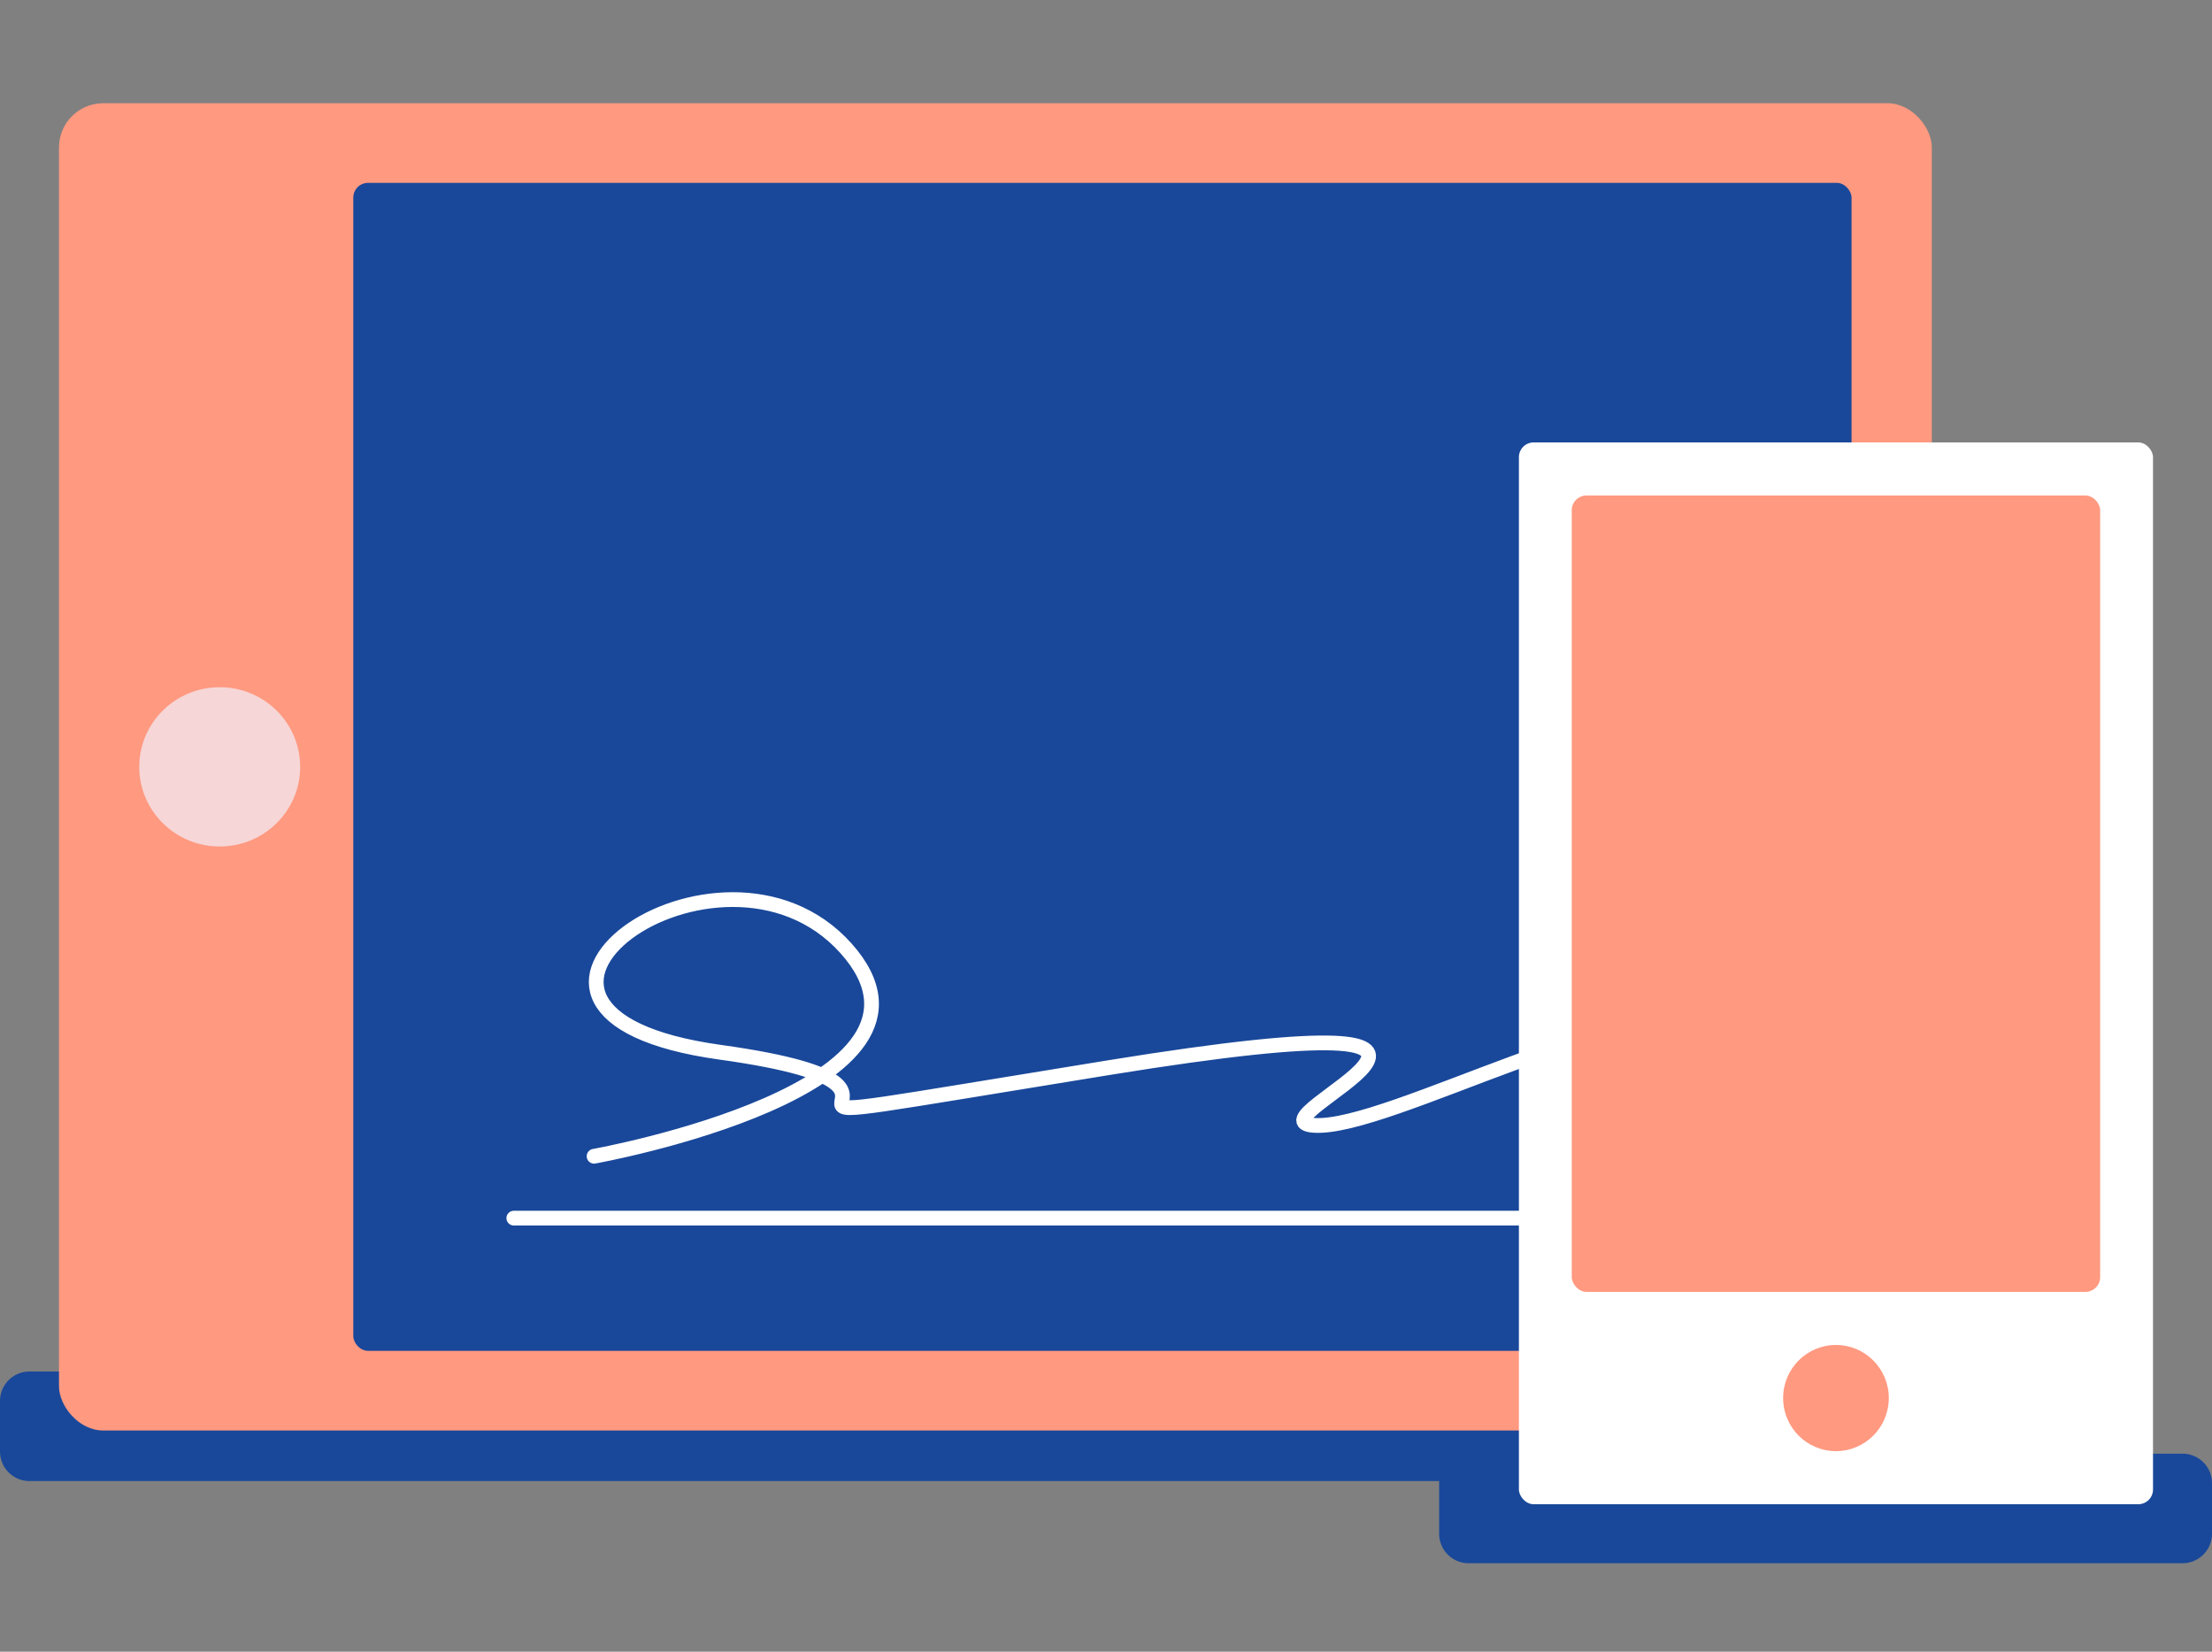
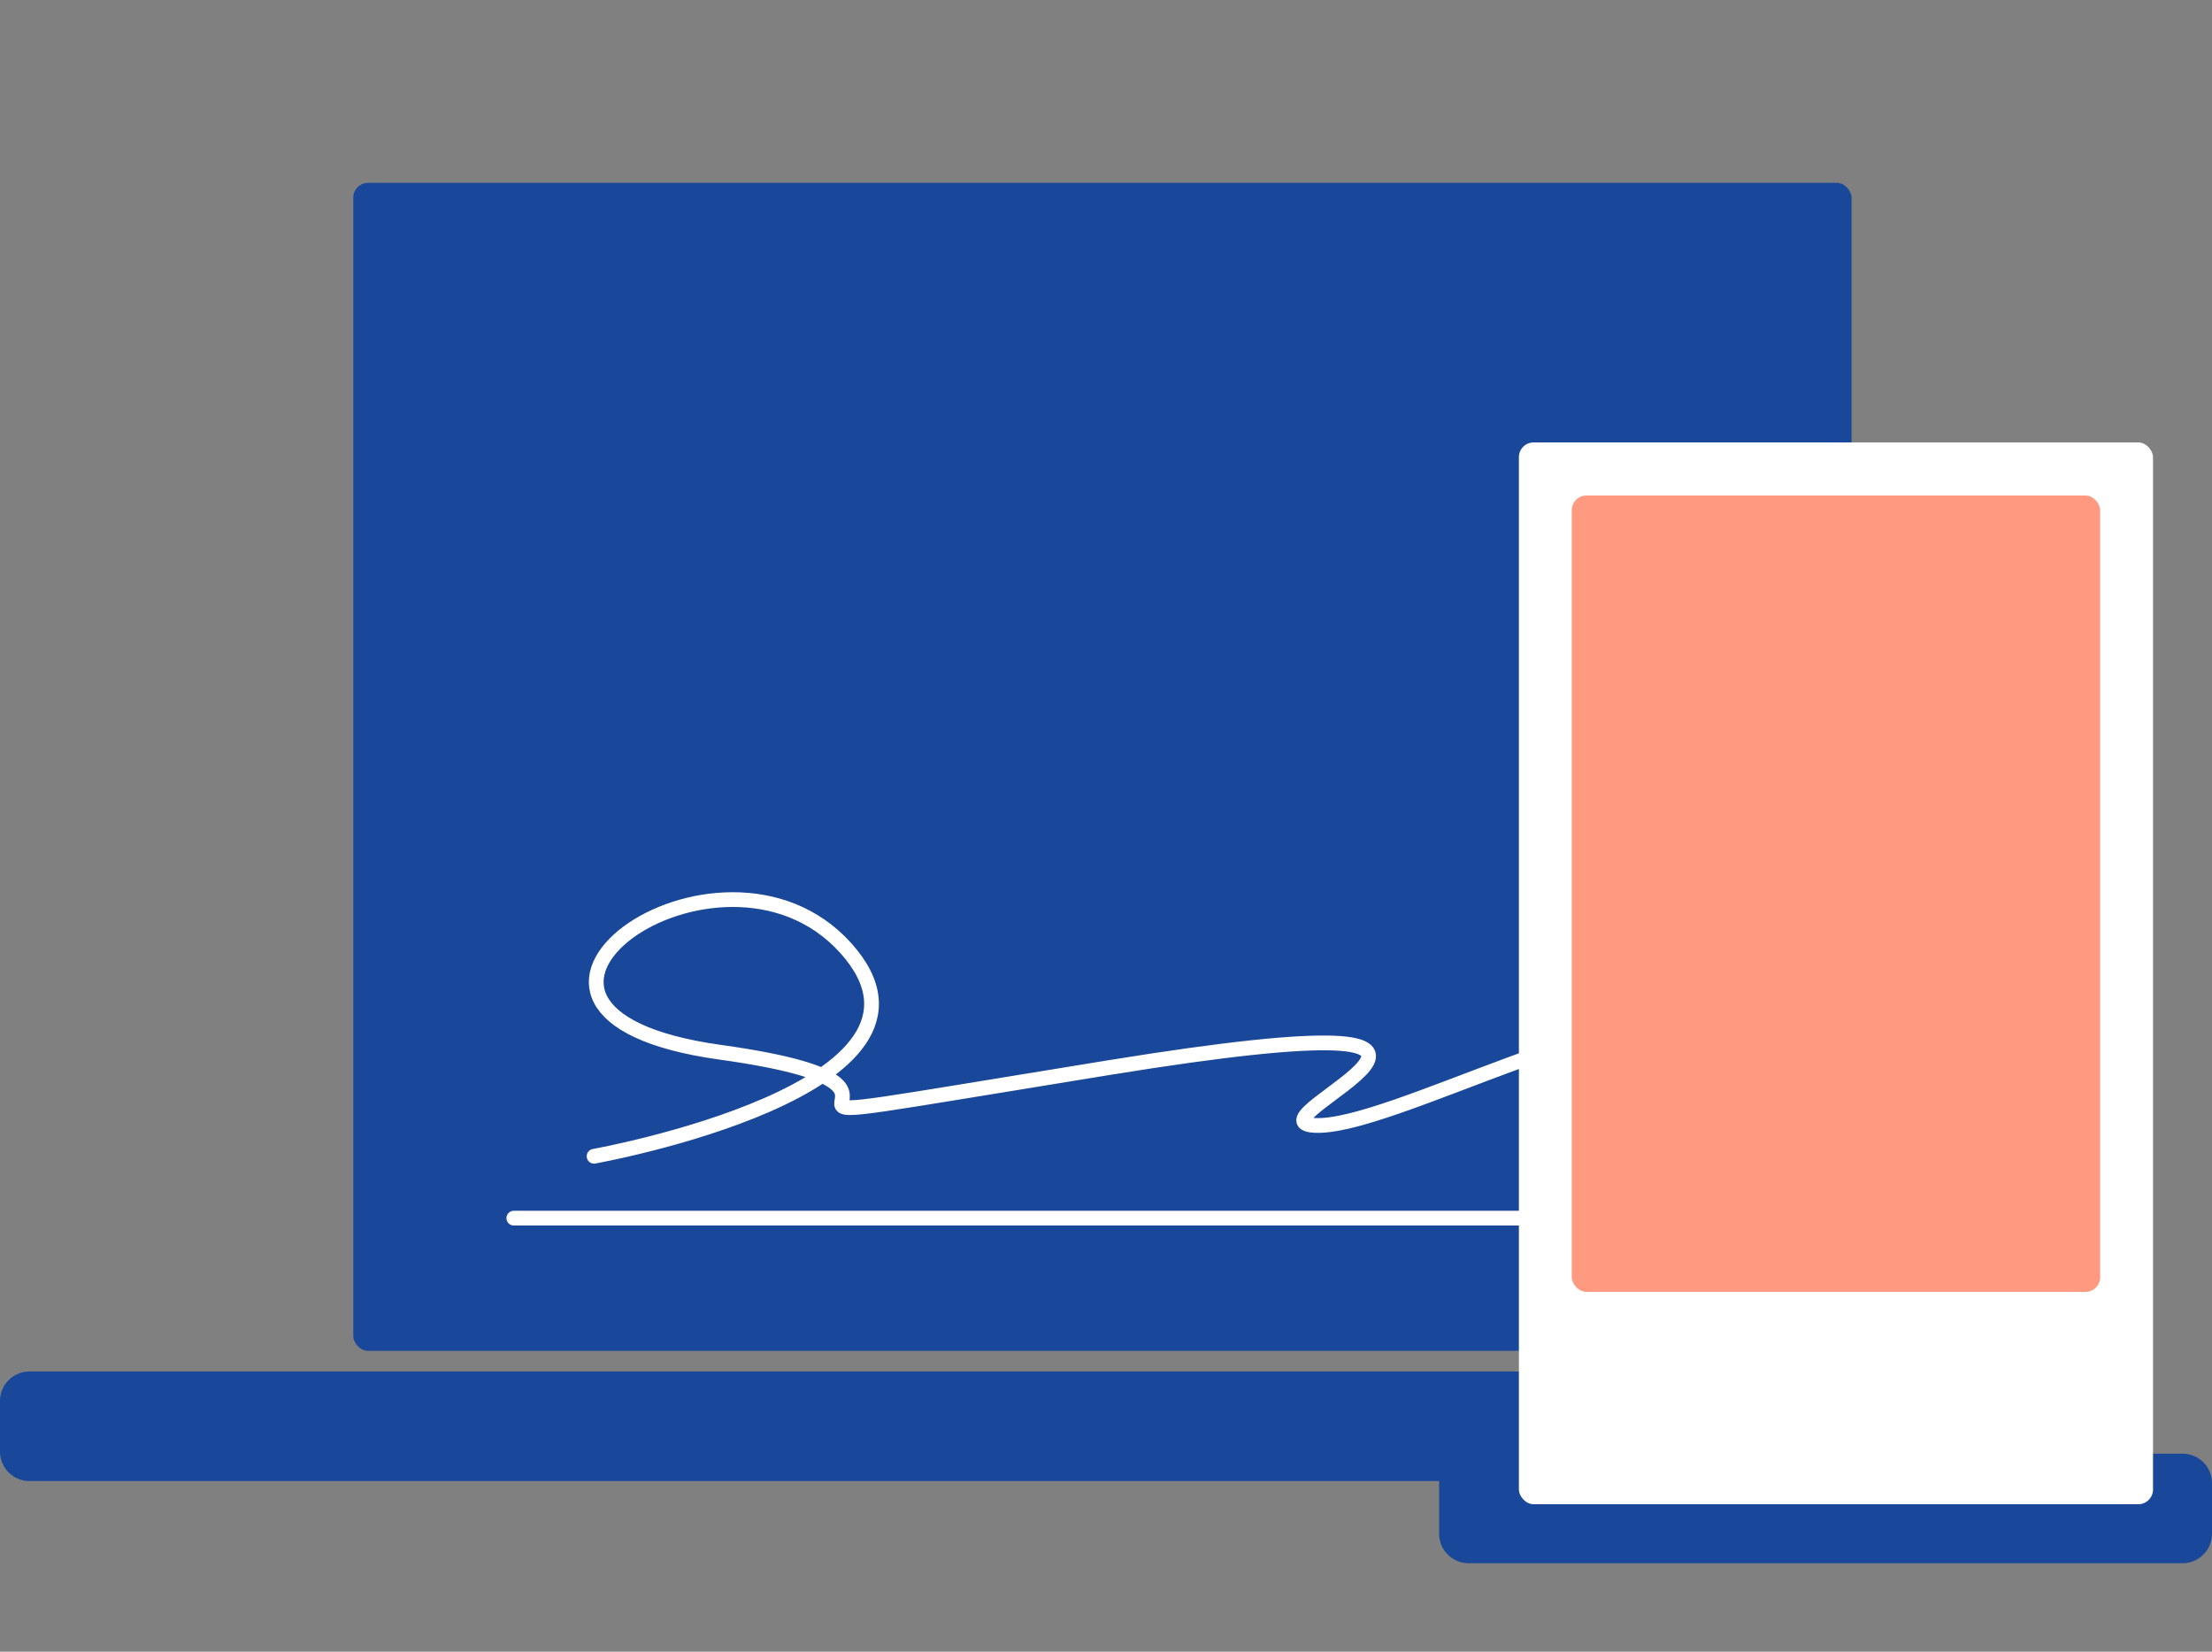
<svg xmlns="http://www.w3.org/2000/svg" width="150" height="112">
  <rect width="100%" height="100%" fill="#808080" stroke="none" />
  <g fill="none" fill-rule="evenodd">
    <path d="M133.735 98.571H148a2 2 0 0 1 2 2V104a2 2 0 0 1-2 2H99.59a2 2 0 0 1-2-2v-3.571H2a2 2 0 0 1-2-2V95a2 2 0 0 1 2-2h131.735v5.571z" fill="#19489A" />
    <g transform="translate(4 7)">
-       <rect fill="#FF9980" width="127" height="90" rx="3" />
-       <ellipse fill="#F6D6D7" cx="10.899" cy="45" rx="5.456" ry="5.4" />
      <rect fill="#19489A" x="19.957" y="5.4" width="101.6" height="79.2" rx="1" />
      <path d="M30.843 75.6h76.2m-70.757-4.196s25.608-4.593 17.072-14.11c-8.536-9.517-28.06 4.342-8.536 7.055s-6.315 6.347 26.371 1.046c32.687-5.301 8.882 3.634 13.95 3.917 5.066.283 21.698-9.303 27.343-6.61" stroke="#FFF" stroke-linecap="round" />
    </g>
    <g transform="translate(103 30)">
      <rect fill="#FFF" width="43" height="72" rx="1" />
      <rect fill="#FF9980" x="3.583" y="3.6" width="35.833" height="54" rx="1" />
-       <ellipse fill="#FF9980" cx="21.5" cy="64.8" rx="3.583" ry="3.6" />
    </g>
  </g>
</svg>